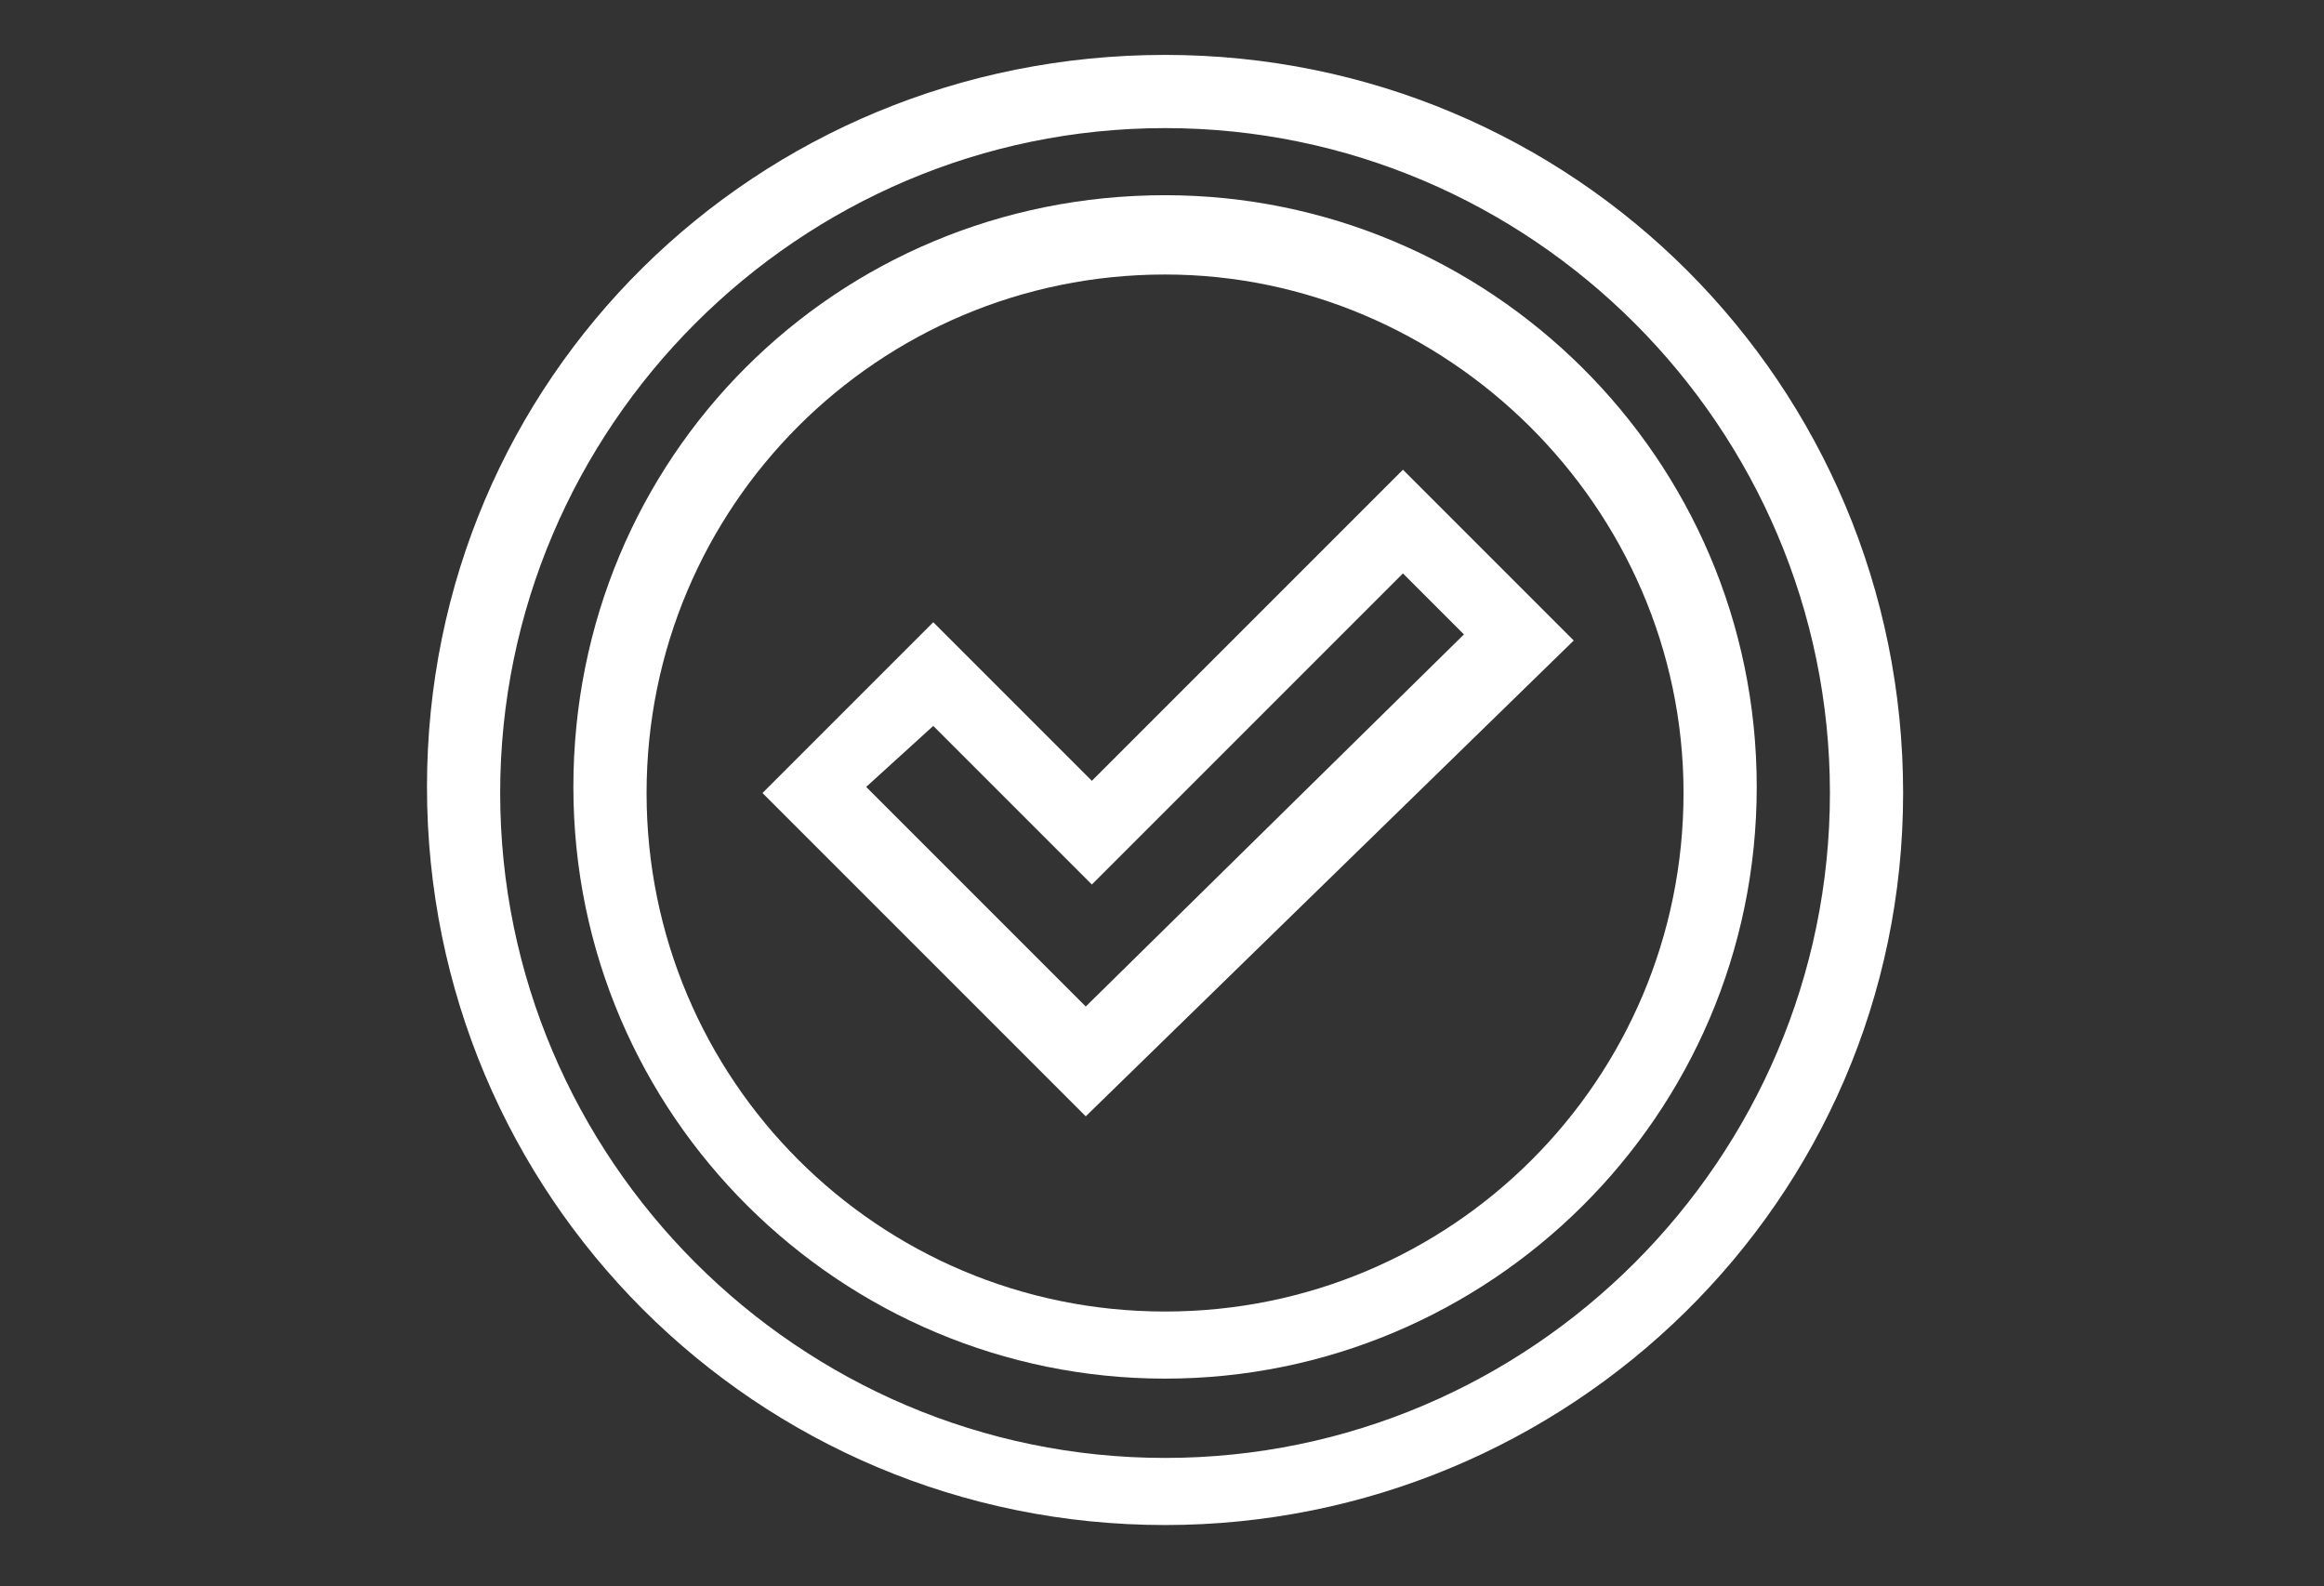
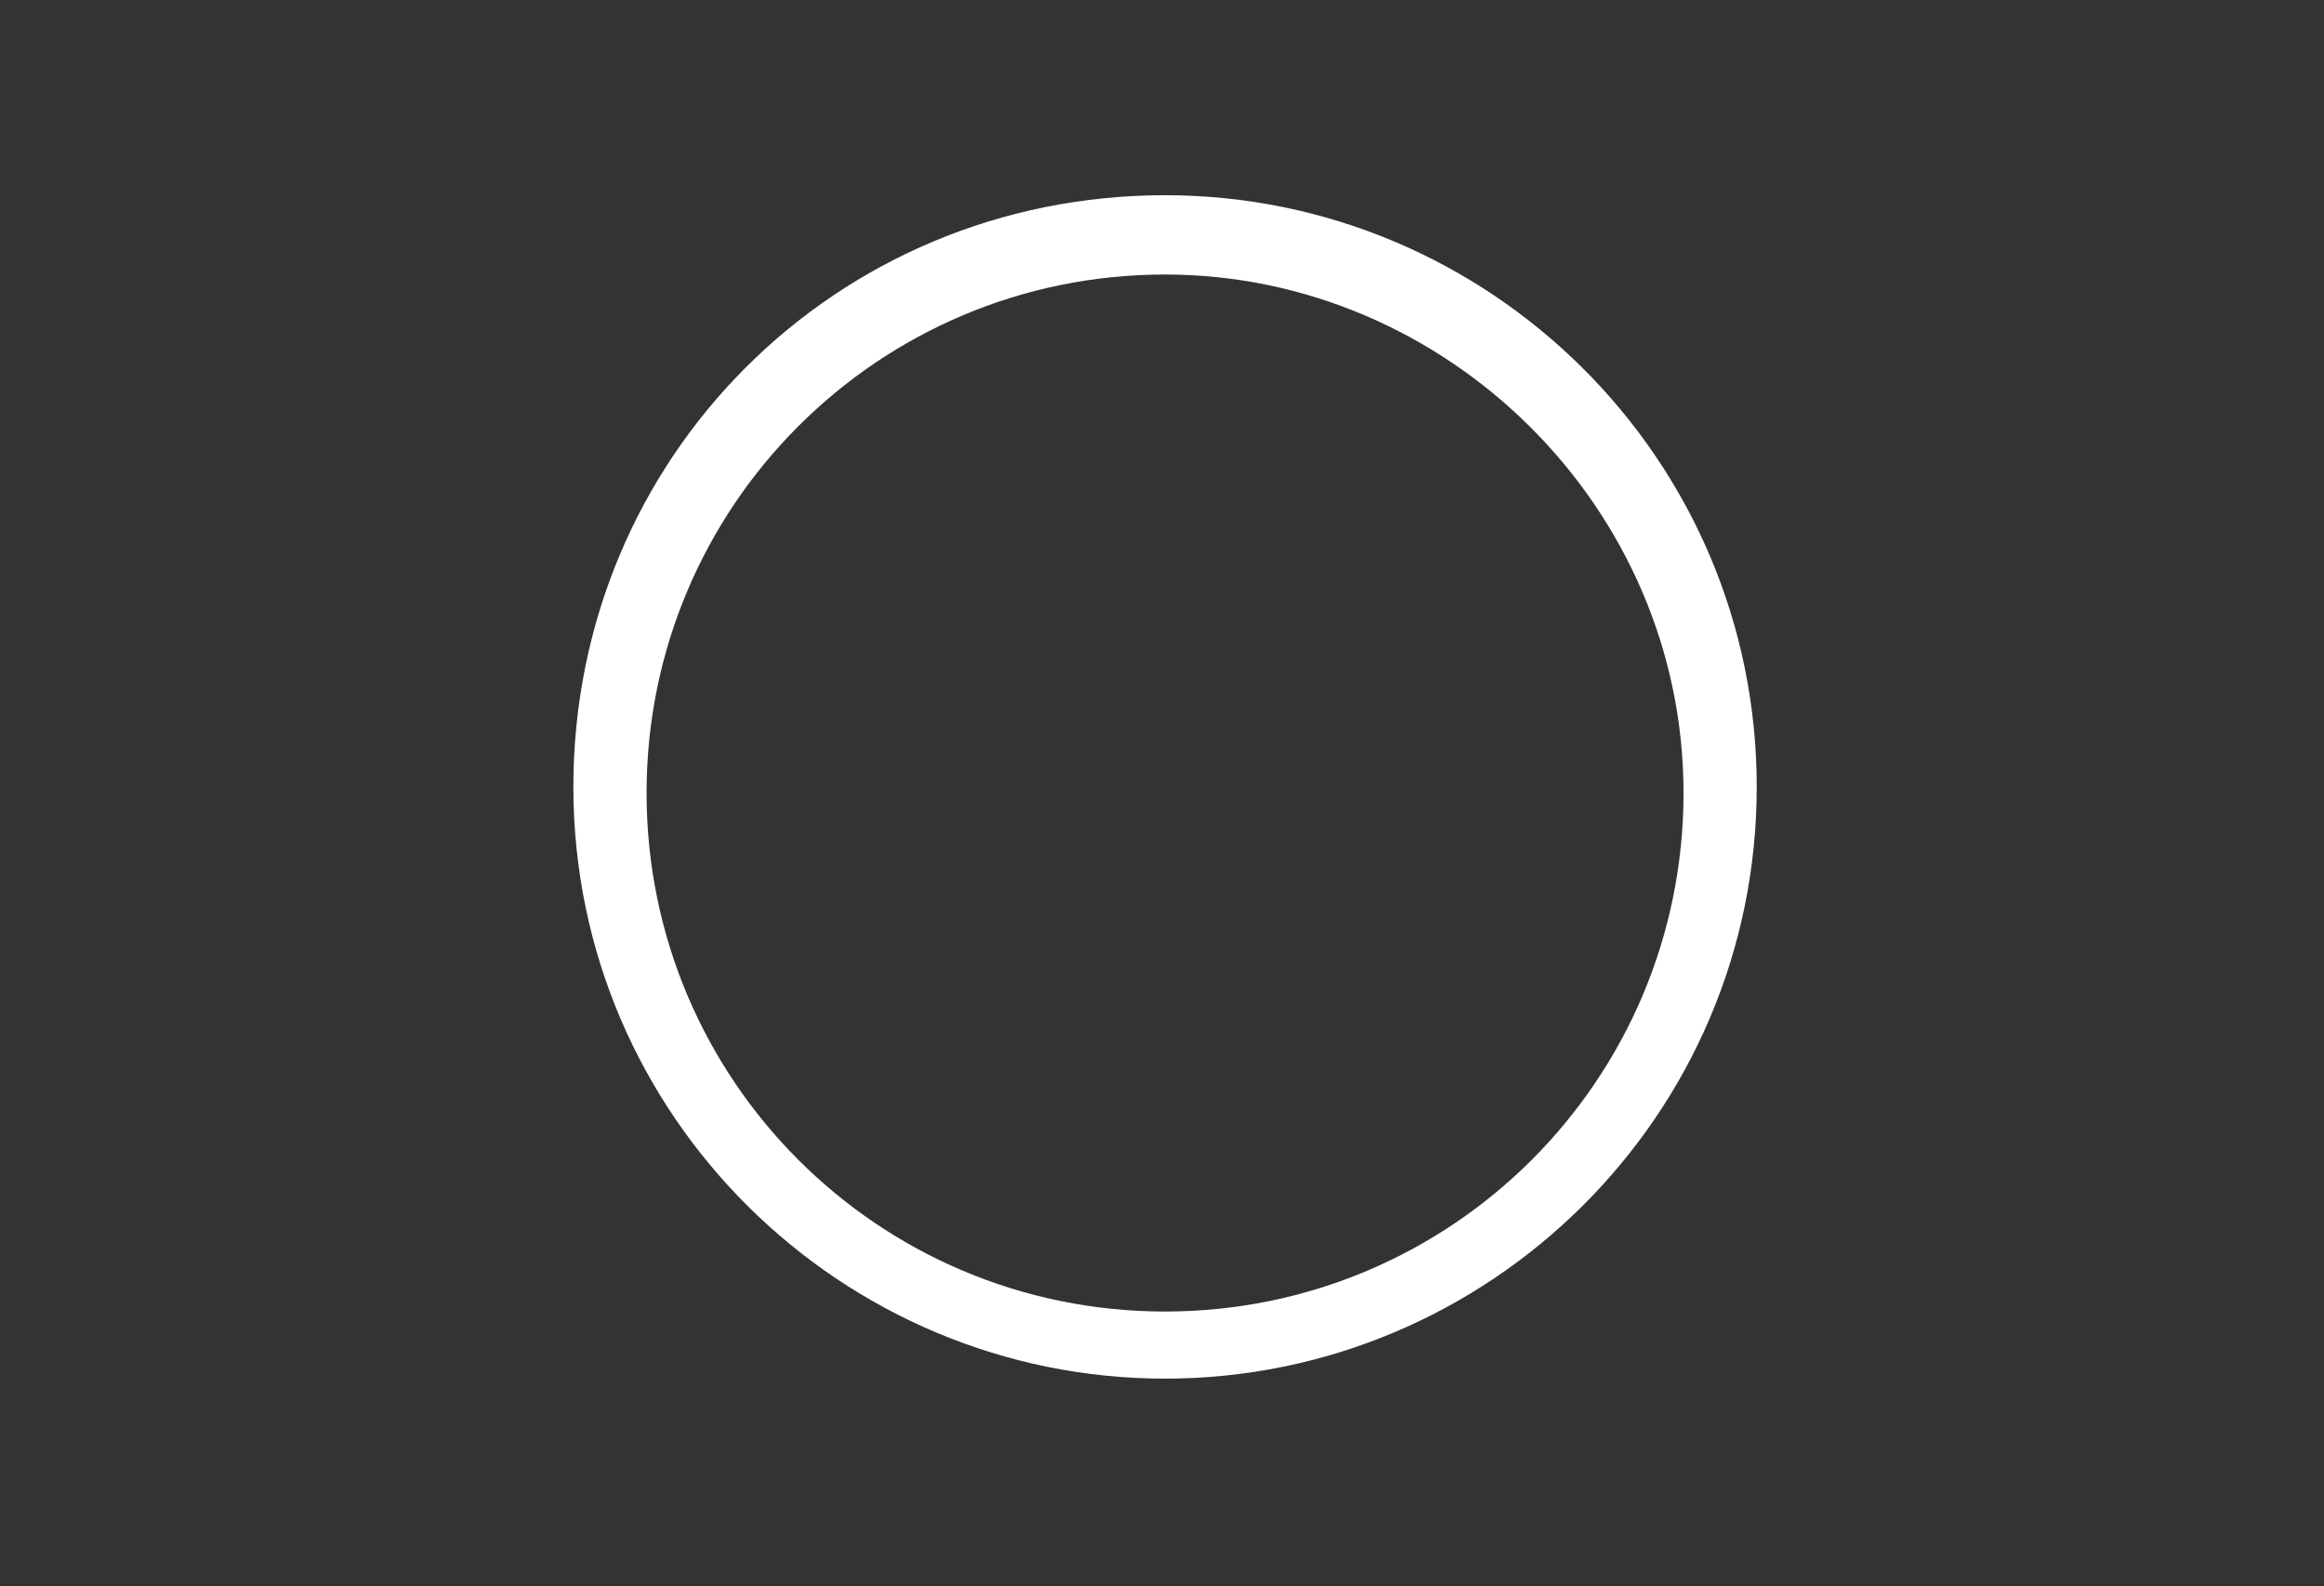
<svg xmlns="http://www.w3.org/2000/svg" version="1.1" id="Livello_1" x="0px" y="0px" viewBox="0 0 38.1 26" style="enable-background:new 0 0 38.1 26;" xml:space="preserve">
  <rect x="0" y="0" width="38.1" height="26" fill="#333333" stroke="none" />
  <style type="text/css"> .st0{fill:#FFFFFF;} </style>
  <g>
    <g>
      <path class="st0" d="M19.1,22.6c-5.3,0-9.7-4.3-9.7-9.7s4.3-9.7,9.7-9.7c5.3,0,9.7,4.3,9.7,9.7S24.4,22.6,19.1,22.6z M19.1,4.5 c-4.7,0-8.5,3.8-8.5,8.5s3.8,8.5,8.5,8.5c4.7,0,8.5-3.8,8.5-8.5S23.7,4.5,19.1,4.5z" />
    </g>
    <g>
-       <path class="st0" d="M17.8,18.3l-5.3-5.3l2.8-2.8l2.6,2.6l5.1-5.1l2.8,2.8L17.8,18.3z M14.2,12.9l3.6,3.6l6.2-6.1l-1-1l-5.1,5.1 l-2.6-2.6L14.2,12.9z" />
-     </g>
+       </g>
    <g>
-       <path class="st0" d="M19.1,25C12.4,25,7,19.6,7,12.9S12.4,0.9,19.1,0.9c6.7,0,12.1,5.4,12.1,12.1S25.7,25,19.1,25z M19.1,2.1 c-6,0-10.9,4.9-10.9,10.9s4.9,10.9,10.9,10.9c6,0,10.9-4.9,10.9-10.9S25.1,2.1,19.1,2.1z" />
-     </g>
+       </g>
  </g>
</svg>